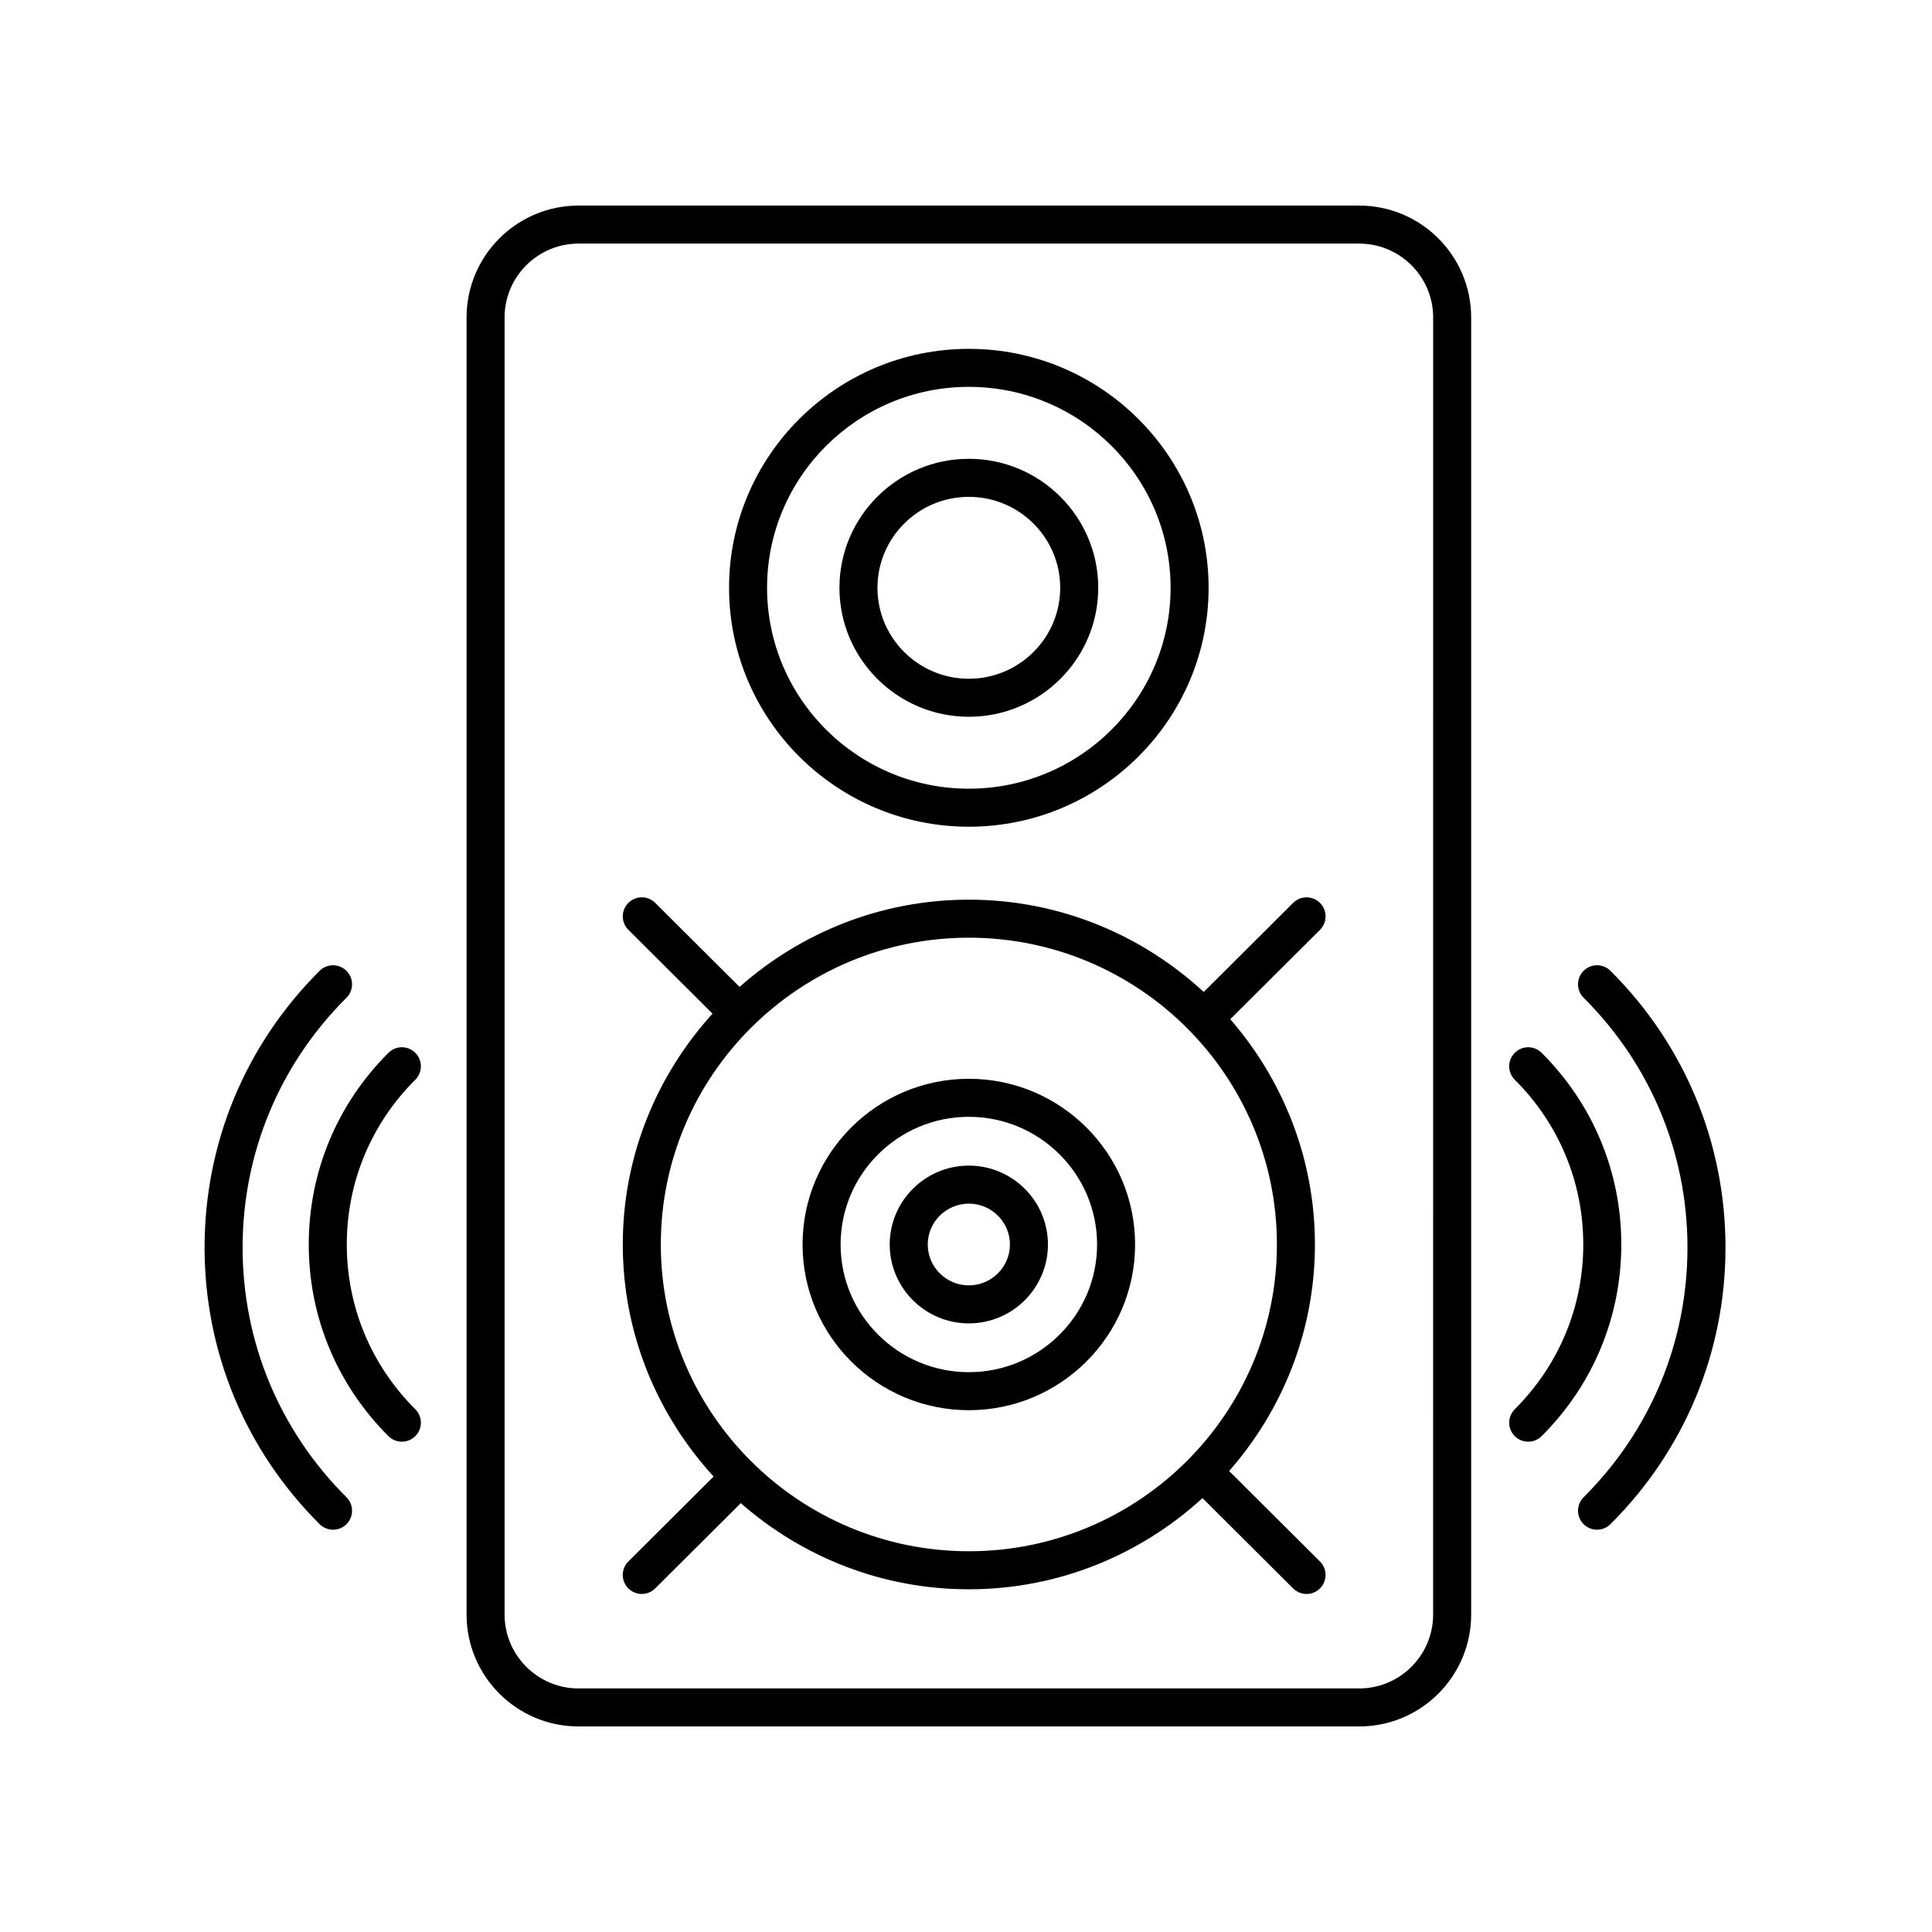
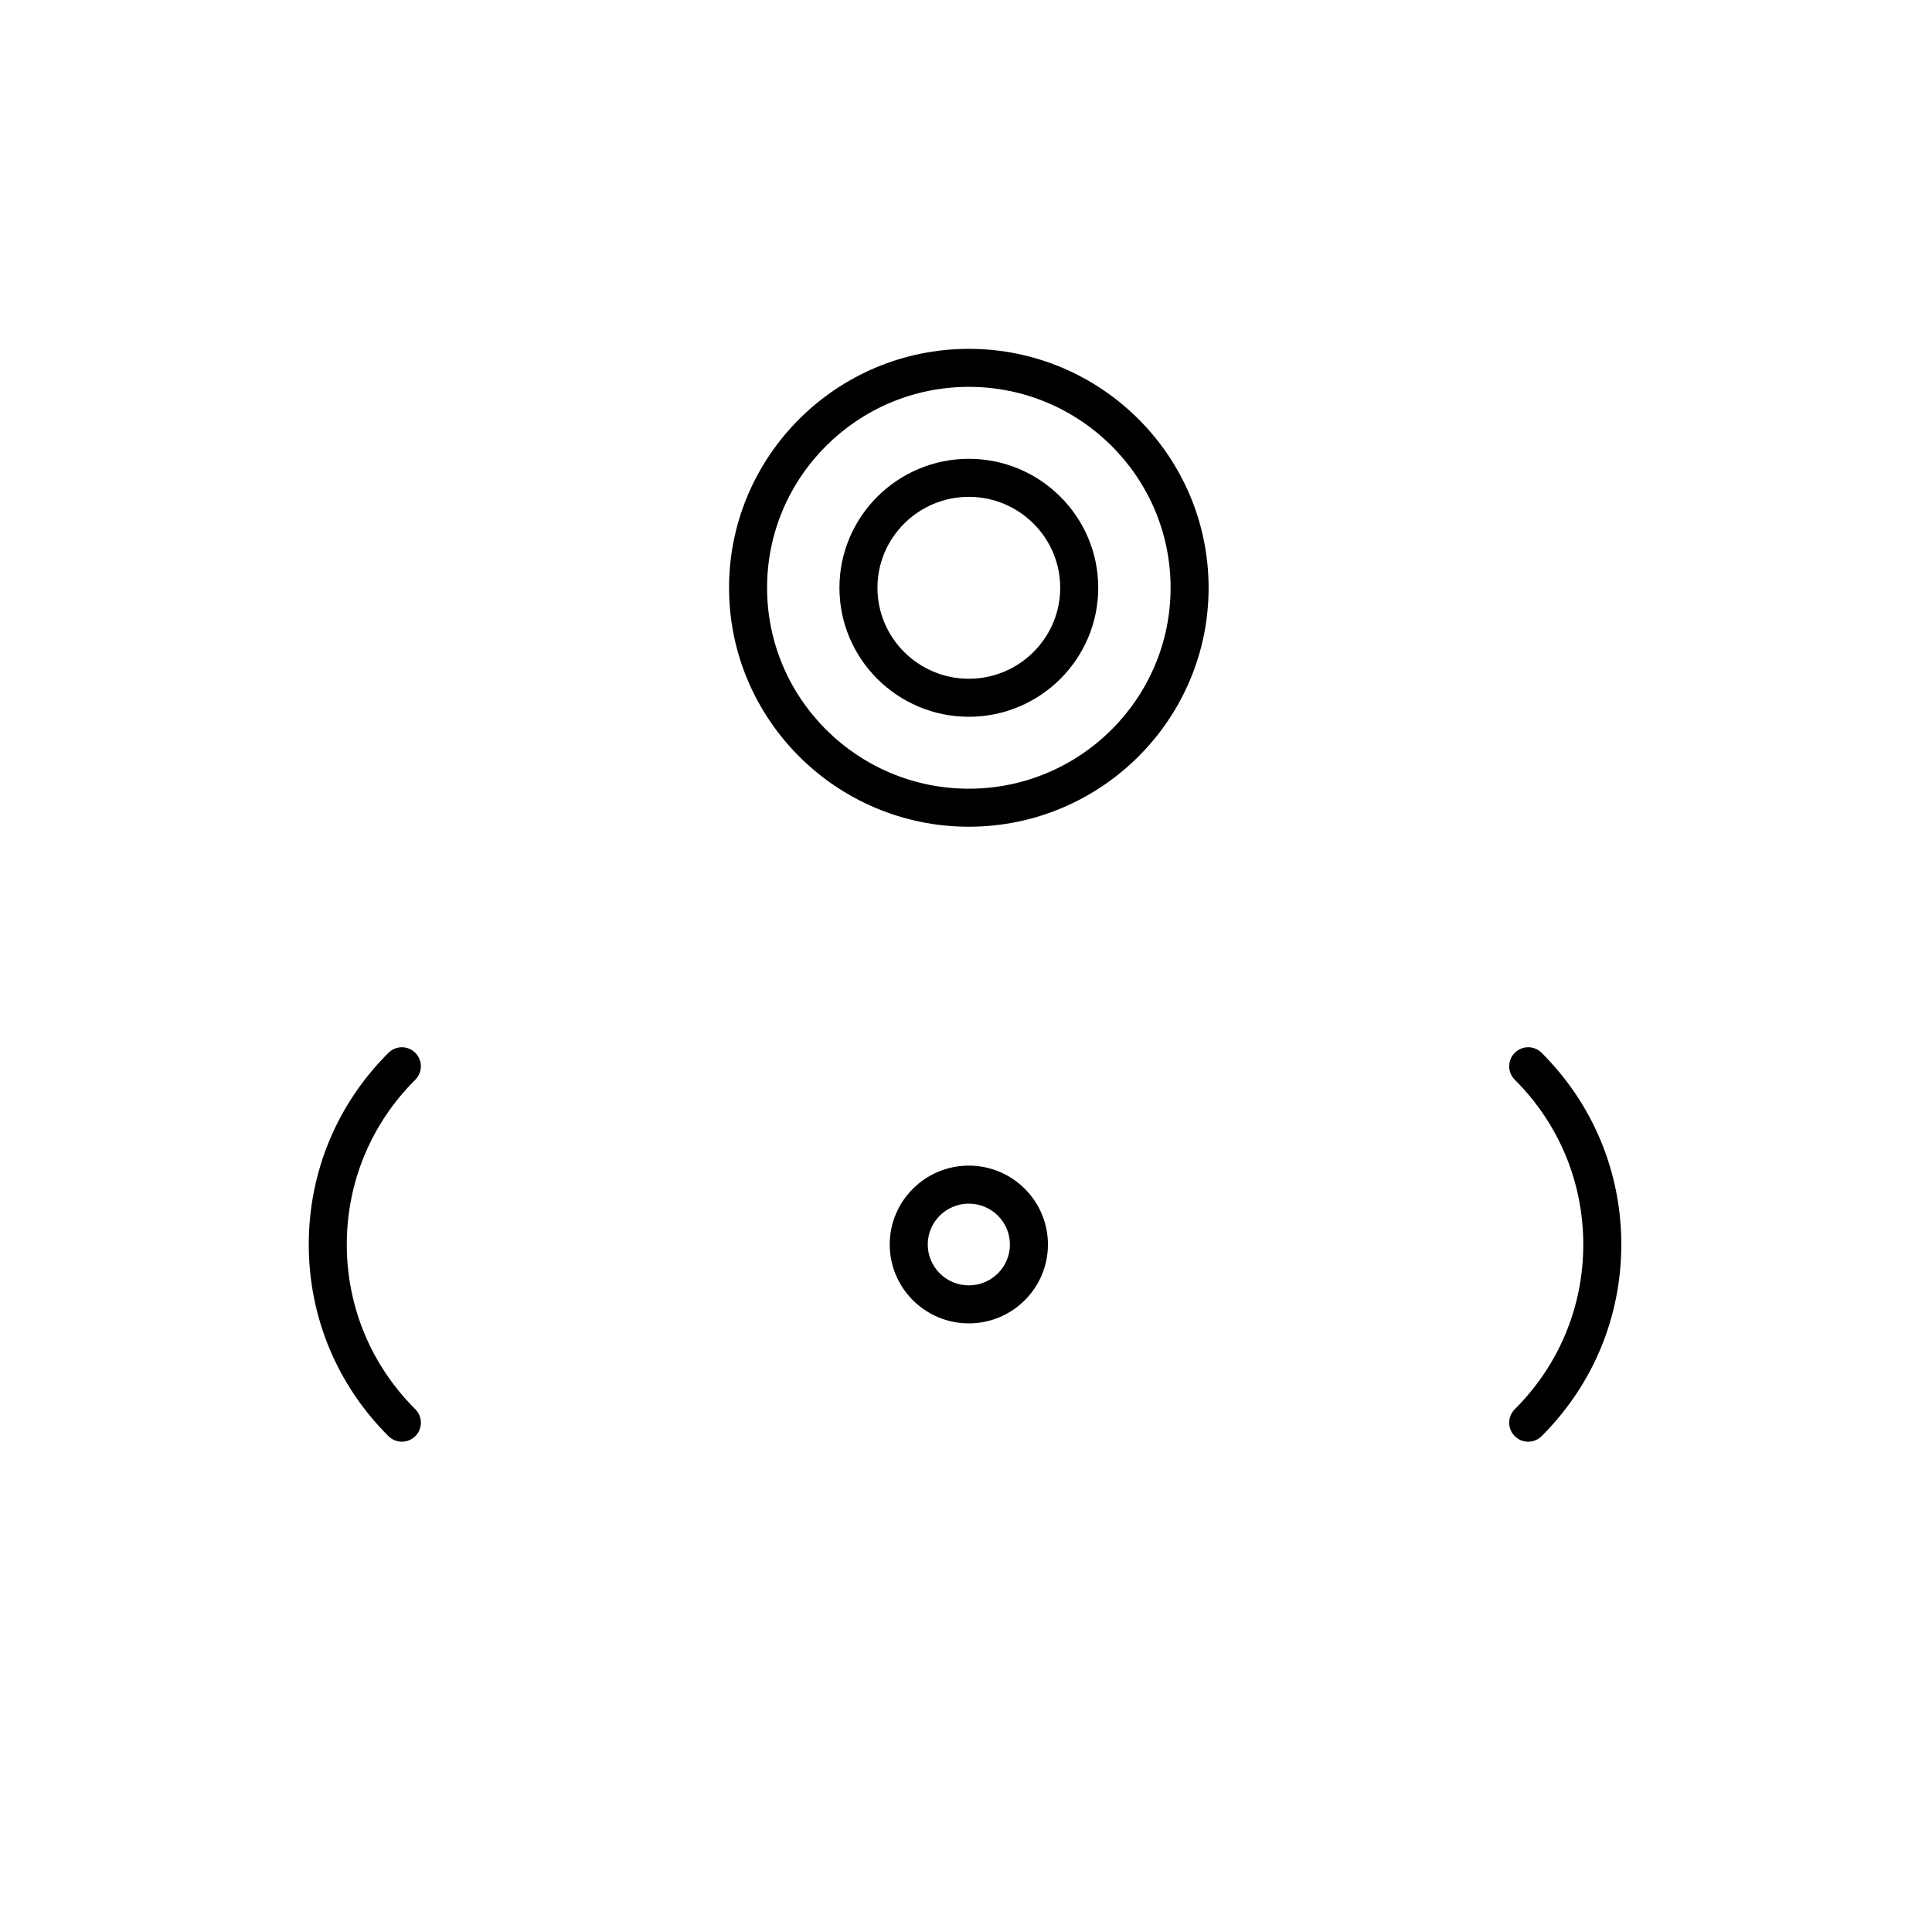
<svg xmlns="http://www.w3.org/2000/svg" fill="#000000" width="800px" height="800px" version="1.1" viewBox="144 144 512 512">
  <g>
-     <path d="m563.66 401.29c-1.965 1.969-1.957 5.16 0.016 7.125 17.746 17.68 27.52 41.184 27.52 66.184s-9.773 48.5-27.52 66.18c-1.973 1.965-1.977 5.152-0.016 7.125 0.984 0.988 2.277 1.484 3.57 1.484 1.285 0 2.574-0.488 3.555-1.469 19.66-19.586 30.488-45.625 30.488-73.32 0-27.699-10.828-53.738-30.488-73.324-1.969-1.965-5.16-1.961-7.125 0.016z" />
    <path d="m545.42 524.58c0.984 0.988 2.277 1.484 3.57 1.484 1.285 0 2.574-0.488 3.555-1.469 13.617-13.57 21.121-31.609 21.117-50.797 0-19.188-7.5-37.227-21.117-50.793-1.969-1.965-5.164-1.965-7.125 0.016-1.965 1.969-1.957 5.16 0.016 7.125 11.703 11.66 18.148 27.164 18.148 43.652 0.004 16.488-6.445 31.996-18.148 43.656-1.973 1.969-1.98 5.156-0.016 7.125z" />
-     <path d="m232.26 549.39c1.293 0 2.586-0.496 3.57-1.484 1.965-1.969 1.957-5.16-0.016-7.125-17.746-17.68-27.52-41.184-27.52-66.18 0-25 9.773-48.504 27.52-66.184 1.973-1.965 1.977-5.152 0.016-7.125-1.965-1.973-5.16-1.977-7.125-0.016-19.66 19.586-30.488 45.625-30.488 73.324 0 27.695 10.828 53.738 30.488 73.32 0.98 0.977 2.269 1.469 3.555 1.469z" />
    <path d="m254.07 423.02c-1.965-1.977-5.16-1.977-7.125-0.016-13.617 13.566-21.121 31.605-21.121 50.793s7.5 37.227 21.121 50.797c0.98 0.98 2.269 1.469 3.555 1.469 1.293 0 2.586-0.496 3.57-1.484 1.965-1.969 1.957-5.16-0.016-7.125-11.707-11.664-18.152-27.168-18.152-43.656s6.449-31.992 18.152-43.652c1.973-1.965 1.977-5.152 0.016-7.125z" />
-     <path d="m504.21 198.48h-206.91c-16.352 0-29.656 13.305-29.656 29.656v343.73c0 16.355 13.305 29.66 29.656 29.66h206.92c16.355 0 29.656-13.305 29.656-29.656v-343.73c0-16.355-13.305-29.656-29.66-29.656zm19.582 373.39c0 10.797-8.785 19.582-19.582 19.582h-206.91c-10.797 0-19.578-8.785-19.578-19.582l-0.004-343.73c0-10.797 8.785-19.582 19.582-19.582h206.92c10.797 0 19.582 8.785 19.582 19.582z" />
-     <path d="m400.75 429.89c-24.297 0-44.062 19.699-44.062 43.914 0 24.215 19.766 43.914 44.062 43.914s44.062-19.699 44.062-43.914c0-24.215-19.766-43.914-44.062-43.914zm0 77.75c-18.742 0-33.984-15.18-33.984-33.836 0-18.66 15.246-33.836 33.984-33.836 18.742 0 33.988 15.18 33.988 33.836s-15.25 33.836-33.988 33.836z" />
    <path d="m400.75 452.9c-11.559 0-20.965 9.379-20.965 20.906 0 11.527 9.406 20.906 20.965 20.906 11.562 0 20.965-9.379 20.965-20.906 0-11.527-9.402-20.906-20.965-20.906zm0 31.734c-6.004 0-10.887-4.859-10.887-10.828 0-5.973 4.883-10.828 10.887-10.828s10.891 4.859 10.891 10.828-4.887 10.828-10.891 10.828z" />
    <path d="m400.75 363.09c35.039 0 63.543-28.406 63.543-63.32s-28.508-63.32-63.543-63.32c-35.039 0-63.543 28.406-63.543 63.32s28.504 63.32 63.543 63.32zm0-116.57c29.484 0 53.469 23.883 53.469 53.246 0 29.359-23.984 53.246-53.469 53.246s-53.469-23.883-53.469-53.246c0-29.359 23.984-53.246 53.469-53.246z" />
    <path d="m400.75 333.95c18.91 0 34.293-15.332 34.293-34.18s-15.383-34.18-34.293-34.18c-18.906 0-34.289 15.332-34.289 34.18s15.383 34.18 34.289 34.18zm0-58.281c13.352 0 24.215 10.812 24.215 24.102 0 13.293-10.863 24.102-24.215 24.102-13.352 0-24.215-10.812-24.215-24.102 0-13.293 10.863-24.102 24.215-24.102z" />
-     <path d="m493.82 383.29c-1.965-1.973-5.16-1.977-7.125-0.016l-23.699 23.609c-16.371-15.125-38.207-24.461-62.242-24.461-23.316 0-44.562 8.789-60.762 23.121l-22.355-22.27c-1.969-1.965-5.164-1.961-7.125 0.016-1.965 1.969-1.957 5.16 0.016 7.125l22.297 22.215c-14.727 16.215-23.781 37.633-23.781 61.172 0 23.695 9.176 45.242 24.074 61.496l-22.594 22.508c-1.973 1.965-1.977 5.152-0.016 7.125 0.984 0.988 2.277 1.484 3.57 1.484 1.285 0 2.574-0.488 3.555-1.469l22.68-22.594c16.16 14.16 37.277 22.828 60.438 22.828 23.879 0 45.582-9.215 61.918-24.164l24.023 23.934c0.98 0.98 2.269 1.469 3.555 1.469 1.293 0 2.586-0.496 3.57-1.484 1.965-1.969 1.957-5.16-0.016-7.125l-24.07-23.98c14.109-16.074 22.734-37.043 22.734-60.023 0-22.824-8.5-43.668-22.438-59.699l23.777-23.688c1.977-1.969 1.98-5.16 0.016-7.129zm-93.062 171.81c-45.012 0-81.633-36.473-81.633-81.301 0-44.828 36.621-81.301 81.633-81.301 45.012 0 81.637 36.473 81.637 81.301 0 44.828-36.625 81.301-81.637 81.301z" />
  </g>
</svg>